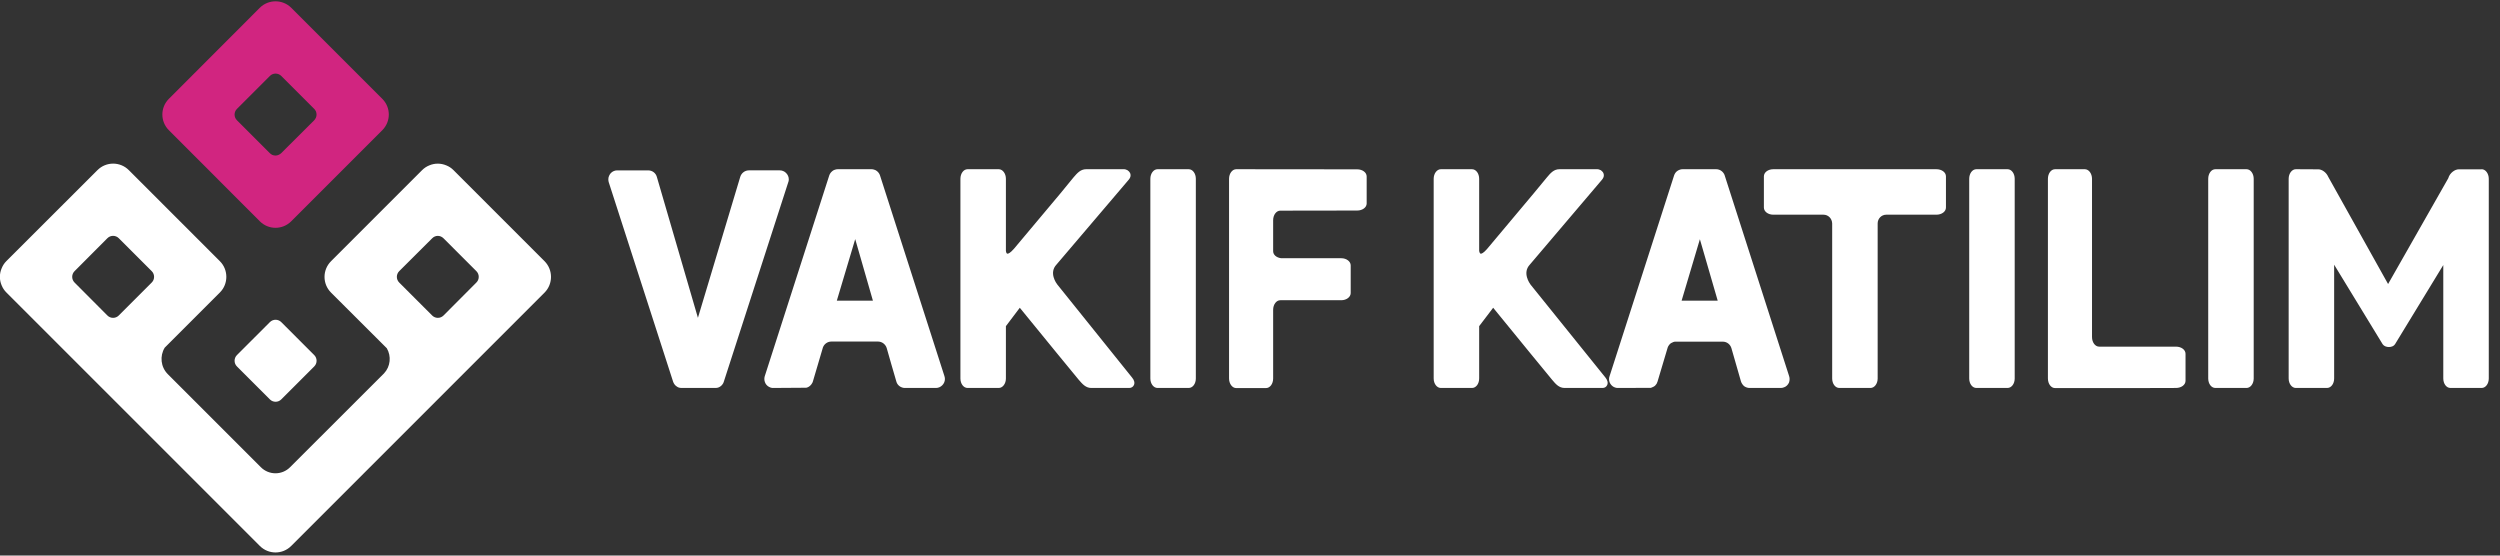
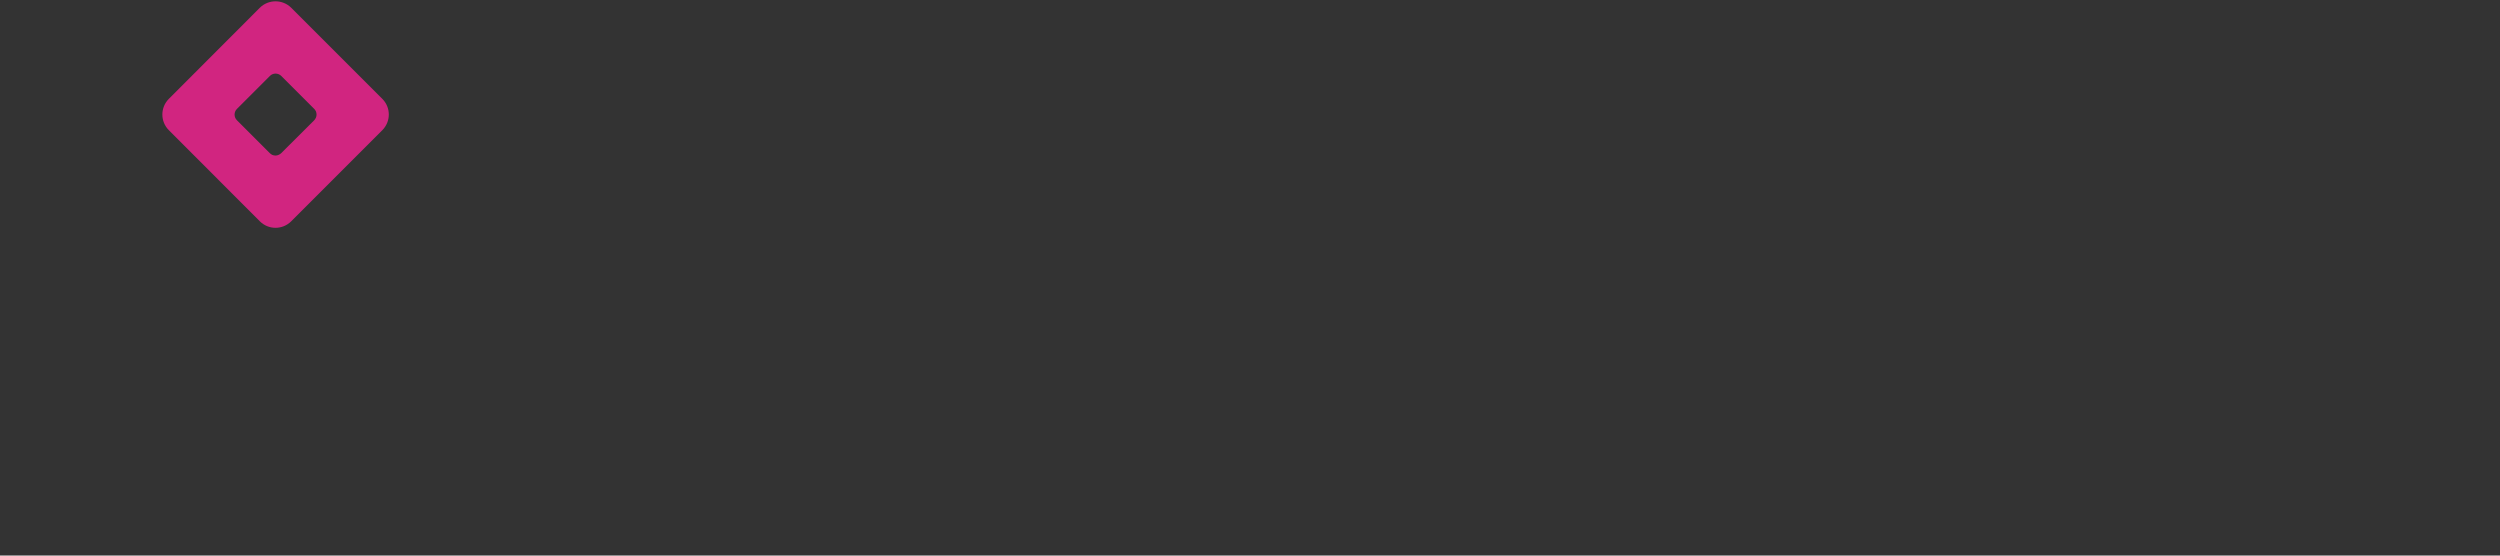
<svg xmlns="http://www.w3.org/2000/svg" version="1.2" viewBox="0 0 216 48" width="216" height="48">
  <rect x="0" y="0" width="216" height="48" fill="#333333" stroke="none" />
  <style>
		.s0 { fill: #d12580 } 
		.s1 { fill: #ffffff } 
	</style>
  <path fill-rule="evenodd" class="s0" d="m22.45 19.12l-7.86-7.87c-0.75-0.75-0.75-1.96 0-2.71l7.86-7.87c0.75-0.74 1.96-0.74 2.71 0l7.87 7.87c0.75 0.75 0.75 1.96 0 2.71l-7.87 7.87c-0.75 0.75-1.96 0.75-2.71 0zm-1.98-9.71c-0.27 0.27-0.27 0.71 0 0.98l2.85 2.85q0.1 0.09 0.22 0.15 0.13 0.05 0.27 0.05 0.14 0 0.26-0.06 0.13-0.05 0.23-0.15l2.85-2.84q0.09-0.1 0.15-0.23 0.05-0.12 0.05-0.26 0-0.14-0.05-0.27-0.06-0.13-0.15-0.22l-2.85-2.85c-0.27-0.27-0.71-0.27-0.98 0z" />
-   <path fill-rule="evenodd" class="s1" d="m76.61 30.07c-0.1-0.32-0.4-0.56-0.75-0.56h-4.03c-0.33 0-0.62 0.21-0.73 0.51l-0.87 2.95q-0.03 0.1-0.09 0.18-0.05 0.09-0.13 0.16-0.07 0.07-0.16 0.12-0.09 0.05-0.19 0.07l-2.94 0.02q-0.14-0.02-0.27-0.09-0.12-0.06-0.22-0.17-0.09-0.1-0.14-0.24-0.05-0.13-0.05-0.27 0-0.12 0.03-0.23l5.58-17.37q0.04-0.11 0.11-0.21 0.08-0.1 0.17-0.17 0.1-0.08 0.22-0.11 0.12-0.04 0.24-0.04h2.91q0.12 0 0.23 0.04 0.12 0.03 0.22 0.11 0.1 0.07 0.17 0.17 0.07 0.09 0.11 0.21l5.57 17.35q0.04 0.13 0.04 0.25 0 0.15-0.06 0.29-0.06 0.14-0.17 0.25-0.11 0.11-0.25 0.17-0.14 0.06-0.29 0.06h-2.69q-0.12 0-0.24-0.04-0.12-0.04-0.23-0.12-0.1-0.08-0.17-0.18-0.07-0.11-0.1-0.23c0 0-0.84-2.88-0.83-2.88zm-4.31-4.09h3.12l-1.53-5.32zm95-11.36c0.47 0 0.83 0.27 0.83 0.62v2.69c0 0.35-0.36 0.62-0.83 0.62h-4.33c-0.41 0-0.74 0.34-0.74 0.75v13.4c0 0.46-0.28 0.82-0.62 0.82h-2.69c-0.35 0-0.62-0.36-0.62-0.82v-13.39c-0.01-0.43-0.34-0.76-0.75-0.76h-4.33c-0.46 0-0.82-0.27-0.82-0.62v-2.69c0-0.35 0.36-0.62 0.82-0.62 0 0 14.08 0 14.08 0zm47.11 0c0.34 0 0.62 0.37 0.62 0.83v17.25c0 0.46-0.27 0.82-0.62 0.82h-2.69c-0.35 0-0.62-0.36-0.62-0.82v-9.8l-4.17 6.84c-0.19 0.32-0.85 0.33-1.07 0l-4.19-6.87v9.83c0 0.46-0.27 0.82-0.62 0.82h-2.69c-0.34 0-0.62-0.36-0.62-0.82v-17.25c0-0.46 0.28-0.83 0.62-0.83l1.95 0.01c0.27 0 0.67 0.23 0.85 0.65l5.17 9.26 5.2-9.14c0.13-0.47 0.58-0.77 0.9-0.77h1.97q0-0.01 0.01-0.01zm-26.41 15.33c0.47 0 0.83 0.27 0.83 0.62v2.33c0 0.35-0.36 0.62-0.83 0.62l-3.6 0.01h-6.84c-0.35 0-0.62-0.37-0.62-0.83v-17.25c0-0.46 0.27-0.83 0.62-0.83h2.57c0.34 0 0.62 0.37 0.62 0.83v0.81 4.57 8.29c0 0.46 0.27 0.83 0.62 0.83h1.51c0 0 5.12 0 5.12 0zm-55.76-5.36l6.47 8.03c0.18 0.22 0.24 0.46 0.15 0.65-0.07 0.16-0.22 0.25-0.4 0.25h-3.27c-0.49 0-0.77-0.33-1.09-0.71l-1.89-2.3-3.2-3.92-1.21 1.59v4.52c0 0.46-0.27 0.82-0.62 0.82h-2.69c-0.34 0-0.62-0.36-0.62-0.82v-17.25c0-0.46 0.28-0.83 0.62-0.83h2.69c0.35 0 0.62 0.37 0.62 0.83v6.23c0 0 0.03 0.24 0.15 0.24 0.05 0 0.22-0.04 0.55-0.43l4.01-4.78 1.14-1.38c0.32-0.38 0.6-0.71 1.09-0.71h3.27q0.08 0 0.16 0.03 0.08 0.02 0.15 0.06 0.07 0.05 0.12 0.11 0.06 0.06 0.09 0.13c0.05 0.11 0.1 0.32-0.12 0.58l-6.23 7.33c-0.67 0.71-0.02 1.62 0.06 1.73zm61.86-9.97c0.34 0 0.62 0.37 0.62 0.83v17.25c0 0.46-0.28 0.82-0.62 0.82h-2.69c-0.35 0-0.62-0.36-0.62-0.82v-17.25c0-0.46 0.27-0.83 0.62-0.83 0 0 2.69 0 2.69 0zm-20.65 0c0.35 0 0.62 0.37 0.62 0.83v17.25c0 0.46-0.27 0.82-0.62 0.82h-2.69c-0.35 0-0.62-0.36-0.62-0.82v-17.25c0-0.46 0.27-0.83 0.62-0.83 0 0 2.69 0 2.69 0zm-62.42 11.32h-0.41c-0.34 0-0.62 0.36-0.62 0.83v0.55c0 0 0 0 0 4.57v0.81c0 0.46-0.27 0.83-0.62 0.83h-2.57c-0.34 0-0.62-0.37-0.62-0.83v-17.25c0-0.46 0.28-0.83 0.62-0.83l10.45 0.01c0.46 0 0.82 0.27 0.82 0.62v2.33c0 0.34-0.36 0.61-0.82 0.61l-6.64 0.01c-0.34 0-0.62 0.36-0.62 0.83v2.67c0 0.32 0.29 0.56 0.69 0.61h5.19c0.46 0 0.82 0.28 0.82 0.62v2.39c0 0.34-0.36 0.62-0.82 0.62 0 0-4.85 0-4.85 0zm-19.68-1.36l6.46 8.04c0.19 0.22 0.25 0.46 0.16 0.65-0.07 0.16-0.23 0.25-0.4 0.25h-3.28c-0.48 0-0.76-0.33-1.09-0.71l-1.89-2.3-3.2-3.92-1.2 1.59v4.52c0 0.46-0.28 0.82-0.62 0.82h-2.69c-0.35 0-0.62-0.36-0.62-0.82v-17.25c0-0.46 0.27-0.83 0.62-0.83h2.69c0.34 0 0.62 0.37 0.62 0.83v6.23c0 0 0.02 0.24 0.14 0.24 0.06 0 0.22-0.04 0.56-0.43l4.01-4.78 1.13-1.38c0.33-0.38 0.61-0.71 1.1-0.71h3.27q0.08 0 0.16 0.03 0.07 0.02 0.14 0.06 0.07 0.05 0.13 0.11 0.05 0.06 0.09 0.13c0.05 0.11 0.1 0.32-0.12 0.58l-6.24 7.33c-0.67 0.71-0.01 1.62 0.07 1.72zm11.35-9.96c0.35 0 0.62 0.37 0.62 0.83v17.25c0 0.46-0.27 0.82-0.62 0.82h-2.69c-0.34 0-0.62-0.36-0.62-0.82v-17.25c0-0.46 0.28-0.83 0.62-0.83 0 0 2.69 0 2.69 0zm-44.54 18.37l-5.57-17.26q-0.03-0.11-0.03-0.24 0-0.15 0.06-0.29 0.06-0.14 0.16-0.25 0.11-0.11 0.25-0.17 0.14-0.06 0.3-0.06h2.66c0.38 0 0.67 0.24 0.76 0.56l3.55 12.18 3.66-12.19c0.1-0.31 0.39-0.55 0.74-0.55h2.68q0.15 0 0.29 0.06 0.15 0.06 0.25 0.17 0.11 0.11 0.17 0.25 0.06 0.14 0.06 0.29 0 0.03 0 0.06-0.01 0.03-0.01 0.06 0 0.03-0.01 0.06-0.01 0.03-0.02 0.06l-5.58 17.27q-0.03 0.11-0.11 0.21-0.07 0.1-0.17 0.17-0.09 0.07-0.21 0.11-0.11 0.03-0.24 0.03h-2.9q-0.12 0-0.24-0.03-0.12-0.04-0.22-0.12-0.1-0.07-0.17-0.17-0.07-0.1-0.11-0.21zm91.43-2.92c-0.1-0.32-0.39-0.55-0.74-0.55h-4.04q-0.12-0.01-0.23 0.03-0.11 0.04-0.21 0.1-0.1 0.07-0.17 0.17-0.07 0.09-0.11 0.2l-0.88 2.95q-0.03 0.1-0.08 0.19-0.06 0.09-0.13 0.16-0.08 0.07-0.17 0.11-0.09 0.05-0.19 0.08l-2.93 0.01q-0.14-0.02-0.27-0.08-0.13-0.07-0.22-0.17-0.1-0.11-0.15-0.24-0.05-0.13-0.05-0.28 0-0.12 0.04-0.23l5.58-17.36q0.04-0.12 0.11-0.22 0.07-0.1 0.17-0.17 0.1-0.07 0.22-0.11 0.11-0.04 0.23-0.04h2.91q0.12 0 0.24 0.04 0.12 0.04 0.21 0.11 0.1 0.07 0.17 0.17 0.08 0.1 0.11 0.21l5.57 17.35q0.04 0.13 0.04 0.25 0 0.16-0.05 0.3-0.06 0.14-0.17 0.25-0.11 0.11-0.25 0.16-0.14 0.06-0.3 0.06h-2.68q-0.13 0-0.25-0.04-0.12-0.04-0.22-0.11-0.1-0.08-0.17-0.19-0.07-0.1-0.11-0.22c0 0-0.83-2.89-0.83-2.89zm-4.3-4.09h3.12l-1.54-5.31zm-120.13 21.19c-0.75 0.75-1.96 0.75-2.71 0l-21.9-21.9q-0.27-0.27-0.41-0.62-0.15-0.35-0.15-0.73 0-0.38 0.15-0.73 0.14-0.36 0.41-0.63l7.87-7.86c0.75-0.75 1.96-0.75 2.71 0l7.87 7.87c0.74 0.74 0.74 1.96 0 2.7l-4.77 4.77c-0.44 0.72-0.35 1.67 0.27 2.29l8.03 8.03c0.7 0.71 1.84 0.71 2.54 0l8.11-8.1c0.56-0.6 0.64-1.48 0.24-2.17l-4.82-4.81c-0.75-0.75-0.75-1.96 0-2.71l7.87-7.87q0.27-0.27 0.62-0.41 0.35-0.15 0.73-0.15 0.38 0 0.74 0.15 0.35 0.14 0.62 0.41l7.87 7.87c0.74 0.75 0.74 1.96 0 2.71zm9.33-23.74c-0.27 0.27-0.27 0.71 0 0.98l2.85 2.85c0.27 0.27 0.71 0.27 0.98 0l2.84-2.85c0.27-0.27 0.27-0.71 0-0.98l-2.84-2.84c-0.28-0.28-0.71-0.28-0.98 0 0 0-2.85 2.84-2.85 2.84zm-21.38 0.98c0.27-0.27 0.27-0.71 0-0.98l-2.85-2.85c-0.27-0.27-0.71-0.27-0.98 0l-2.84 2.85c-0.27 0.27-0.27 0.71 0 0.98l2.84 2.85c0.27 0.27 0.71 0.27 0.98 0zm10.21 3.42c0.27-0.27 0.71-0.27 0.98 0l2.85 2.85c0.27 0.27 0.27 0.71 0 0.98l-2.85 2.85c-0.27 0.27-0.71 0.27-0.98 0l-2.85-2.85c-0.27-0.27-0.27-0.71 0-0.98 0 0 2.85-2.85 2.85-2.85z" />
</svg>